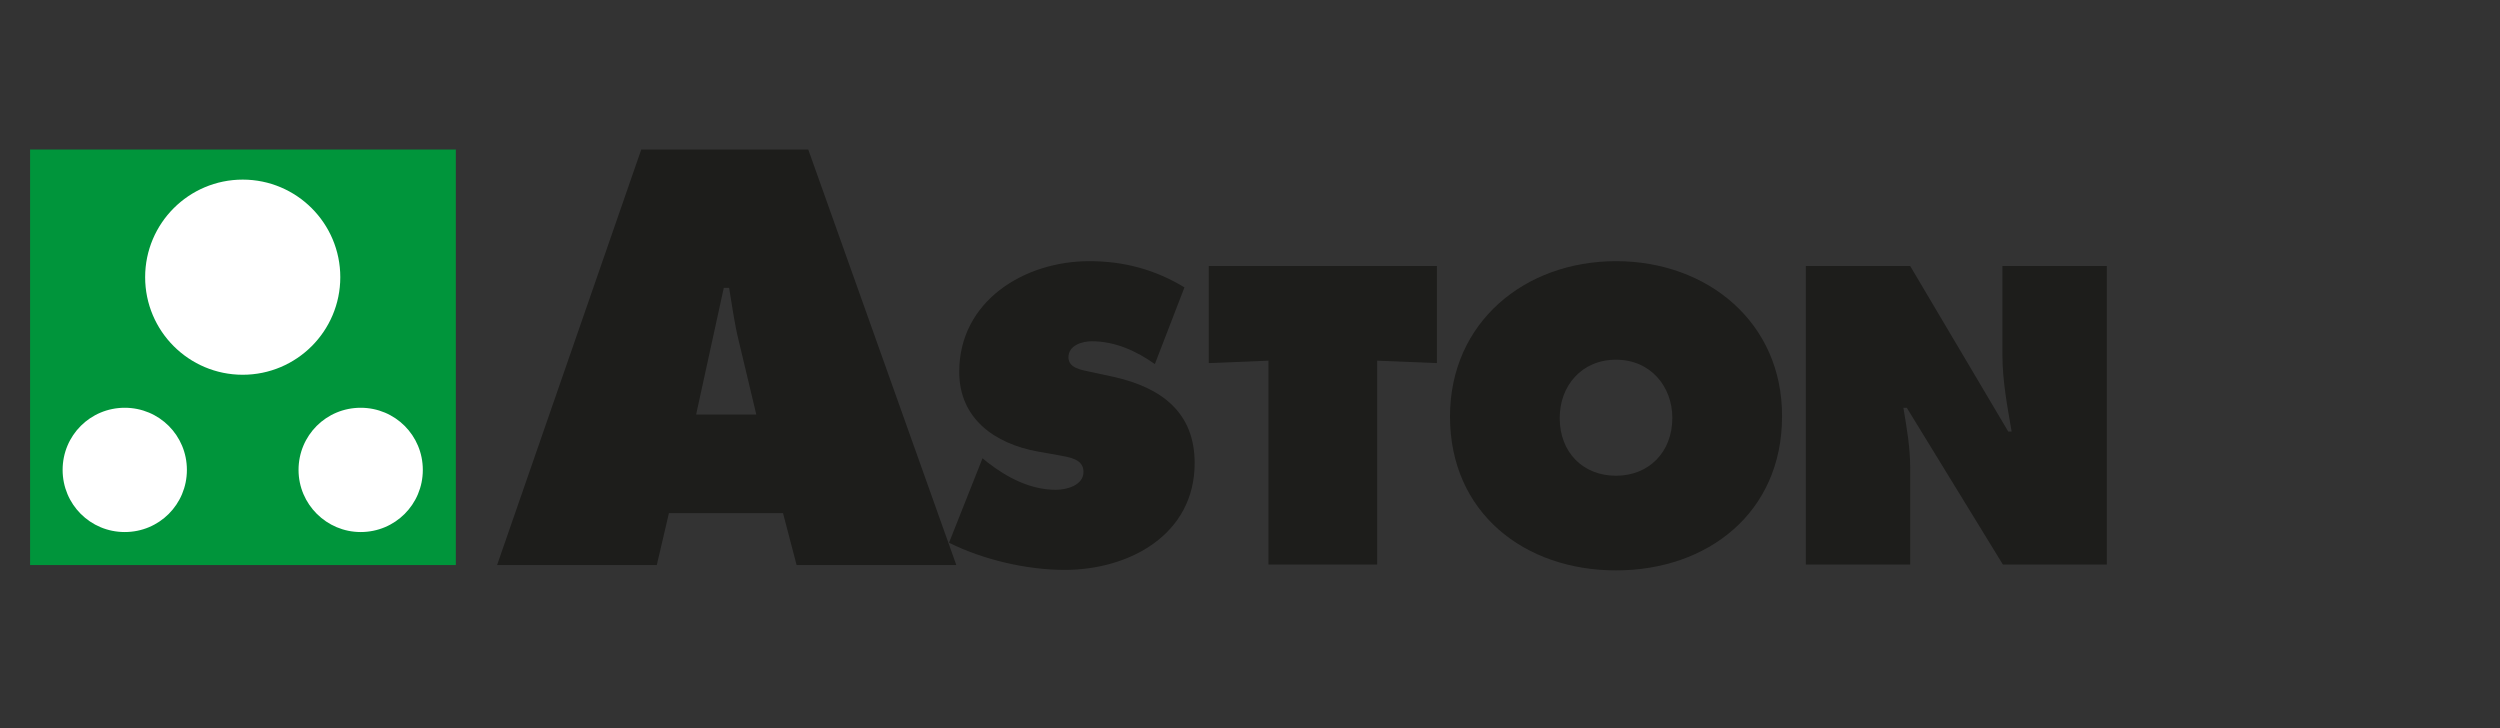
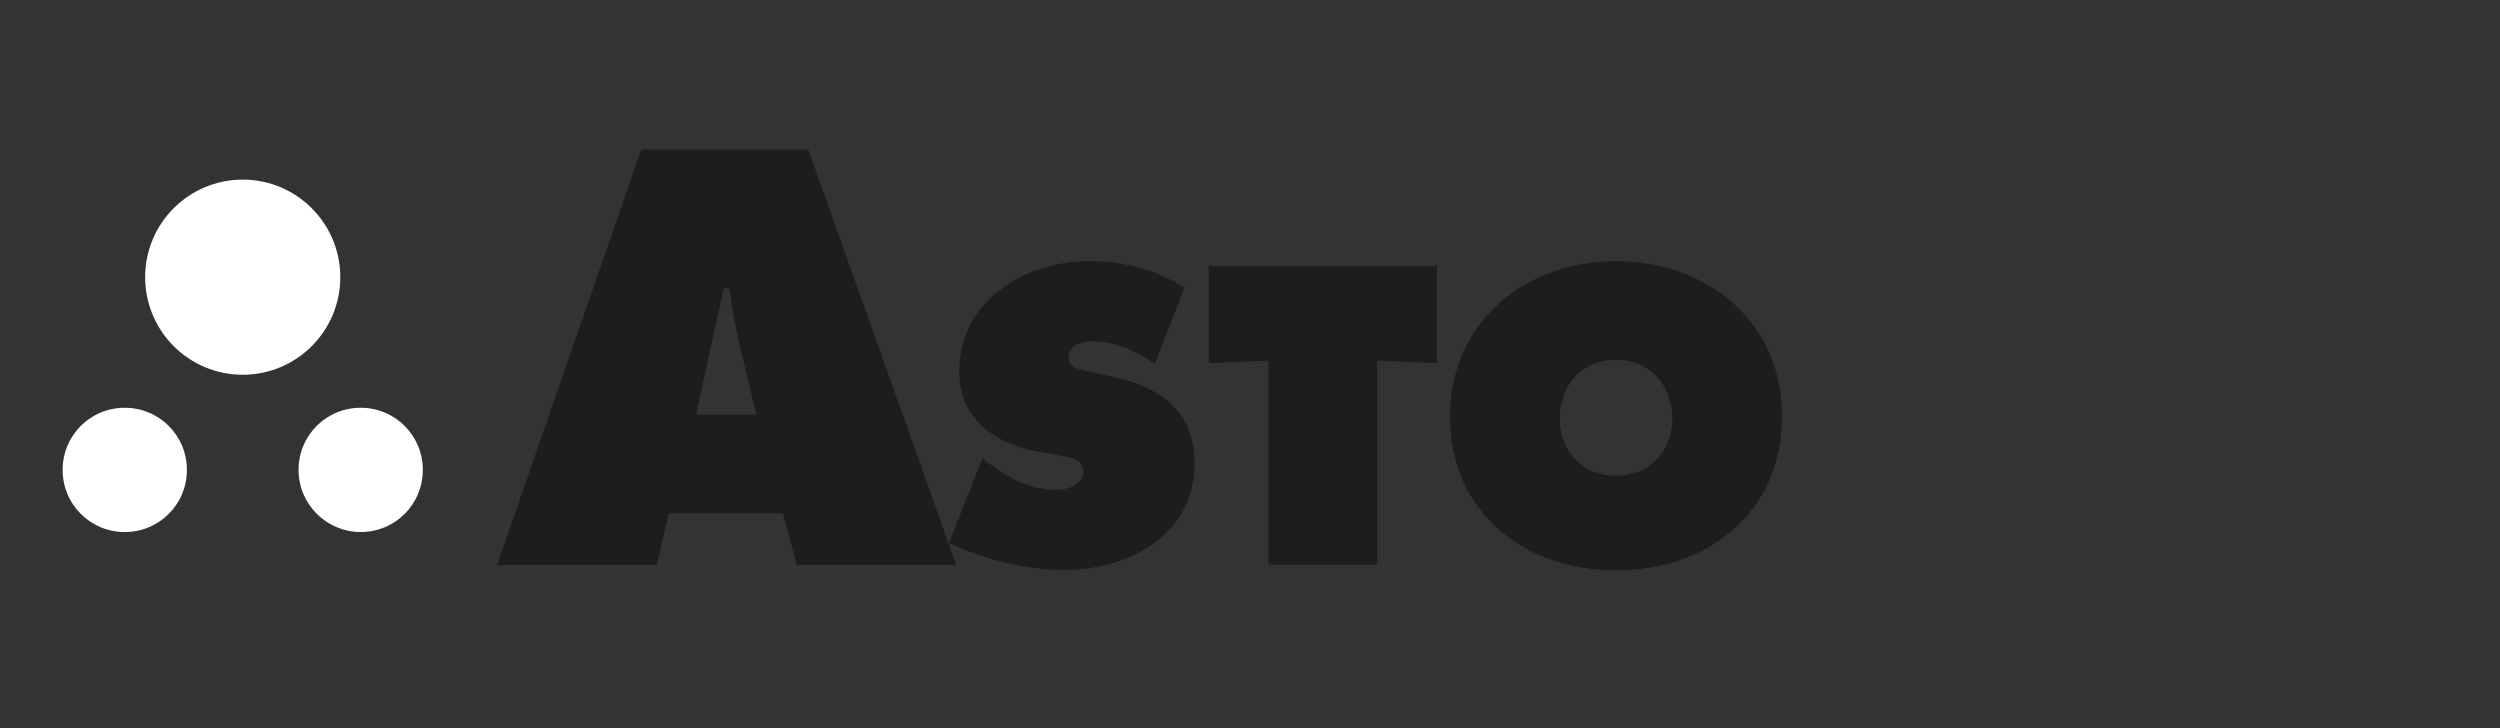
<svg xmlns="http://www.w3.org/2000/svg" version="1.1" id="Layer_1" x="0px" y="0px" viewBox="0 0 515 150" style="enable-background:new 0 0 515 150;" xml:space="preserve">
  <rect x="0" y="0" width="515" height="150" fill="#333333" stroke="none" />
  <style type="text/css">
	.st0{fill:#00953B;}
	.st1{fill:#FFFFFF;}
	.st2{fill-rule:evenodd;clip-rule:evenodd;fill:#1D1D1B;}
	.st3{fill:#1D1D1B;}
</style>
-   <rect x="6.2" y="30.8" class="st0" width="87.7" height="85.6" />
  <path class="st1" d="M29.9,57.1c0-11.1,9-20.1,20.1-20.1c11.1,0,20.1,9,20.1,20.1c0,11.1-9,20.1-20.1,20.1  C38.9,77.2,29.9,68.2,29.9,57.1" />
  <path class="st1" d="M12.9,96.8c0-7.1,5.7-12.8,12.8-12.8s12.8,5.7,12.8,12.8c0,7.1-5.7,12.8-12.8,12.8S12.9,103.9,12.9,96.8" />
  <path class="st1" d="M61.5,96.8c0-7.1,5.7-12.8,12.8-12.8c7.1,0,12.8,5.7,12.8,12.8c0,7.1-5.7,12.8-12.8,12.8  C67.3,109.6,61.5,103.9,61.5,96.8" />
  <path class="st2" d="M137.8,105.7h23.5l2.8,10.7h32.9l-30.5-85.6h-34.4l-29.7,85.6h32.9L137.8,105.7z M143.4,85.4l5.7-26.1h1.1  c0.6,3.6,1.1,7.4,2,11l3.6,15.1H143.4z" />
  <path class="st3" d="M195.5,111.8c7,3.5,16,5.6,23.8,5.6c13.4,0,26.8-7.3,26.8-22c0-10.5-6.9-15.5-16.4-17.7l-5.1-1.1  c-1.7-0.4-4.5-0.7-4.5-3c0-2.5,2.9-3.3,4.8-3.3c4.8,0,9.2,2,13,4.7l6.1-15.8c-6.1-3.7-12.5-5.4-19.6-5.4c-13.4,0-26.8,8.2-26.8,22.8  c0,9.7,7.4,14.8,16.1,16.4l4.5,0.8c2,0.4,5,0.7,5,3.4c0,2.8-3.5,3.7-5.7,3.7c-5.2,0-10-2.5-14-5.6l-1.1-0.9L195.5,111.8z" />
  <polygon class="st3" points="249,74.8 261.3,74.3 261.3,116.3 283.7,116.3 283.7,74.3 296,74.8 296,54.8 249,54.8 " />
  <path class="st2" d="M332.9,53.8c-18.8,0-34.2,12.6-34.2,32c0,19.8,15.3,31.7,34.2,31.7c18.9,0,34.2-11.9,34.2-31.7  C367.2,66.4,351.7,53.8,332.9,53.8 M332.9,74.1c7.1,0,11.6,5.5,11.6,12c0,7-4.8,11.9-11.6,11.9c-6.8,0-11.6-4.8-11.6-11.9  C321.3,79.5,325.8,74.1,332.9,74.1" />
-   <path class="st3" d="M372,116.3h21.5v-20c0-4.1-0.7-8.1-1.4-12.3h0.7l19.8,32.3H434V54.8h-21.5v18.4c0,5.2,1,10.5,1.9,15.7h-0.7  l-20.2-34.1H372V116.3z" />
</svg>